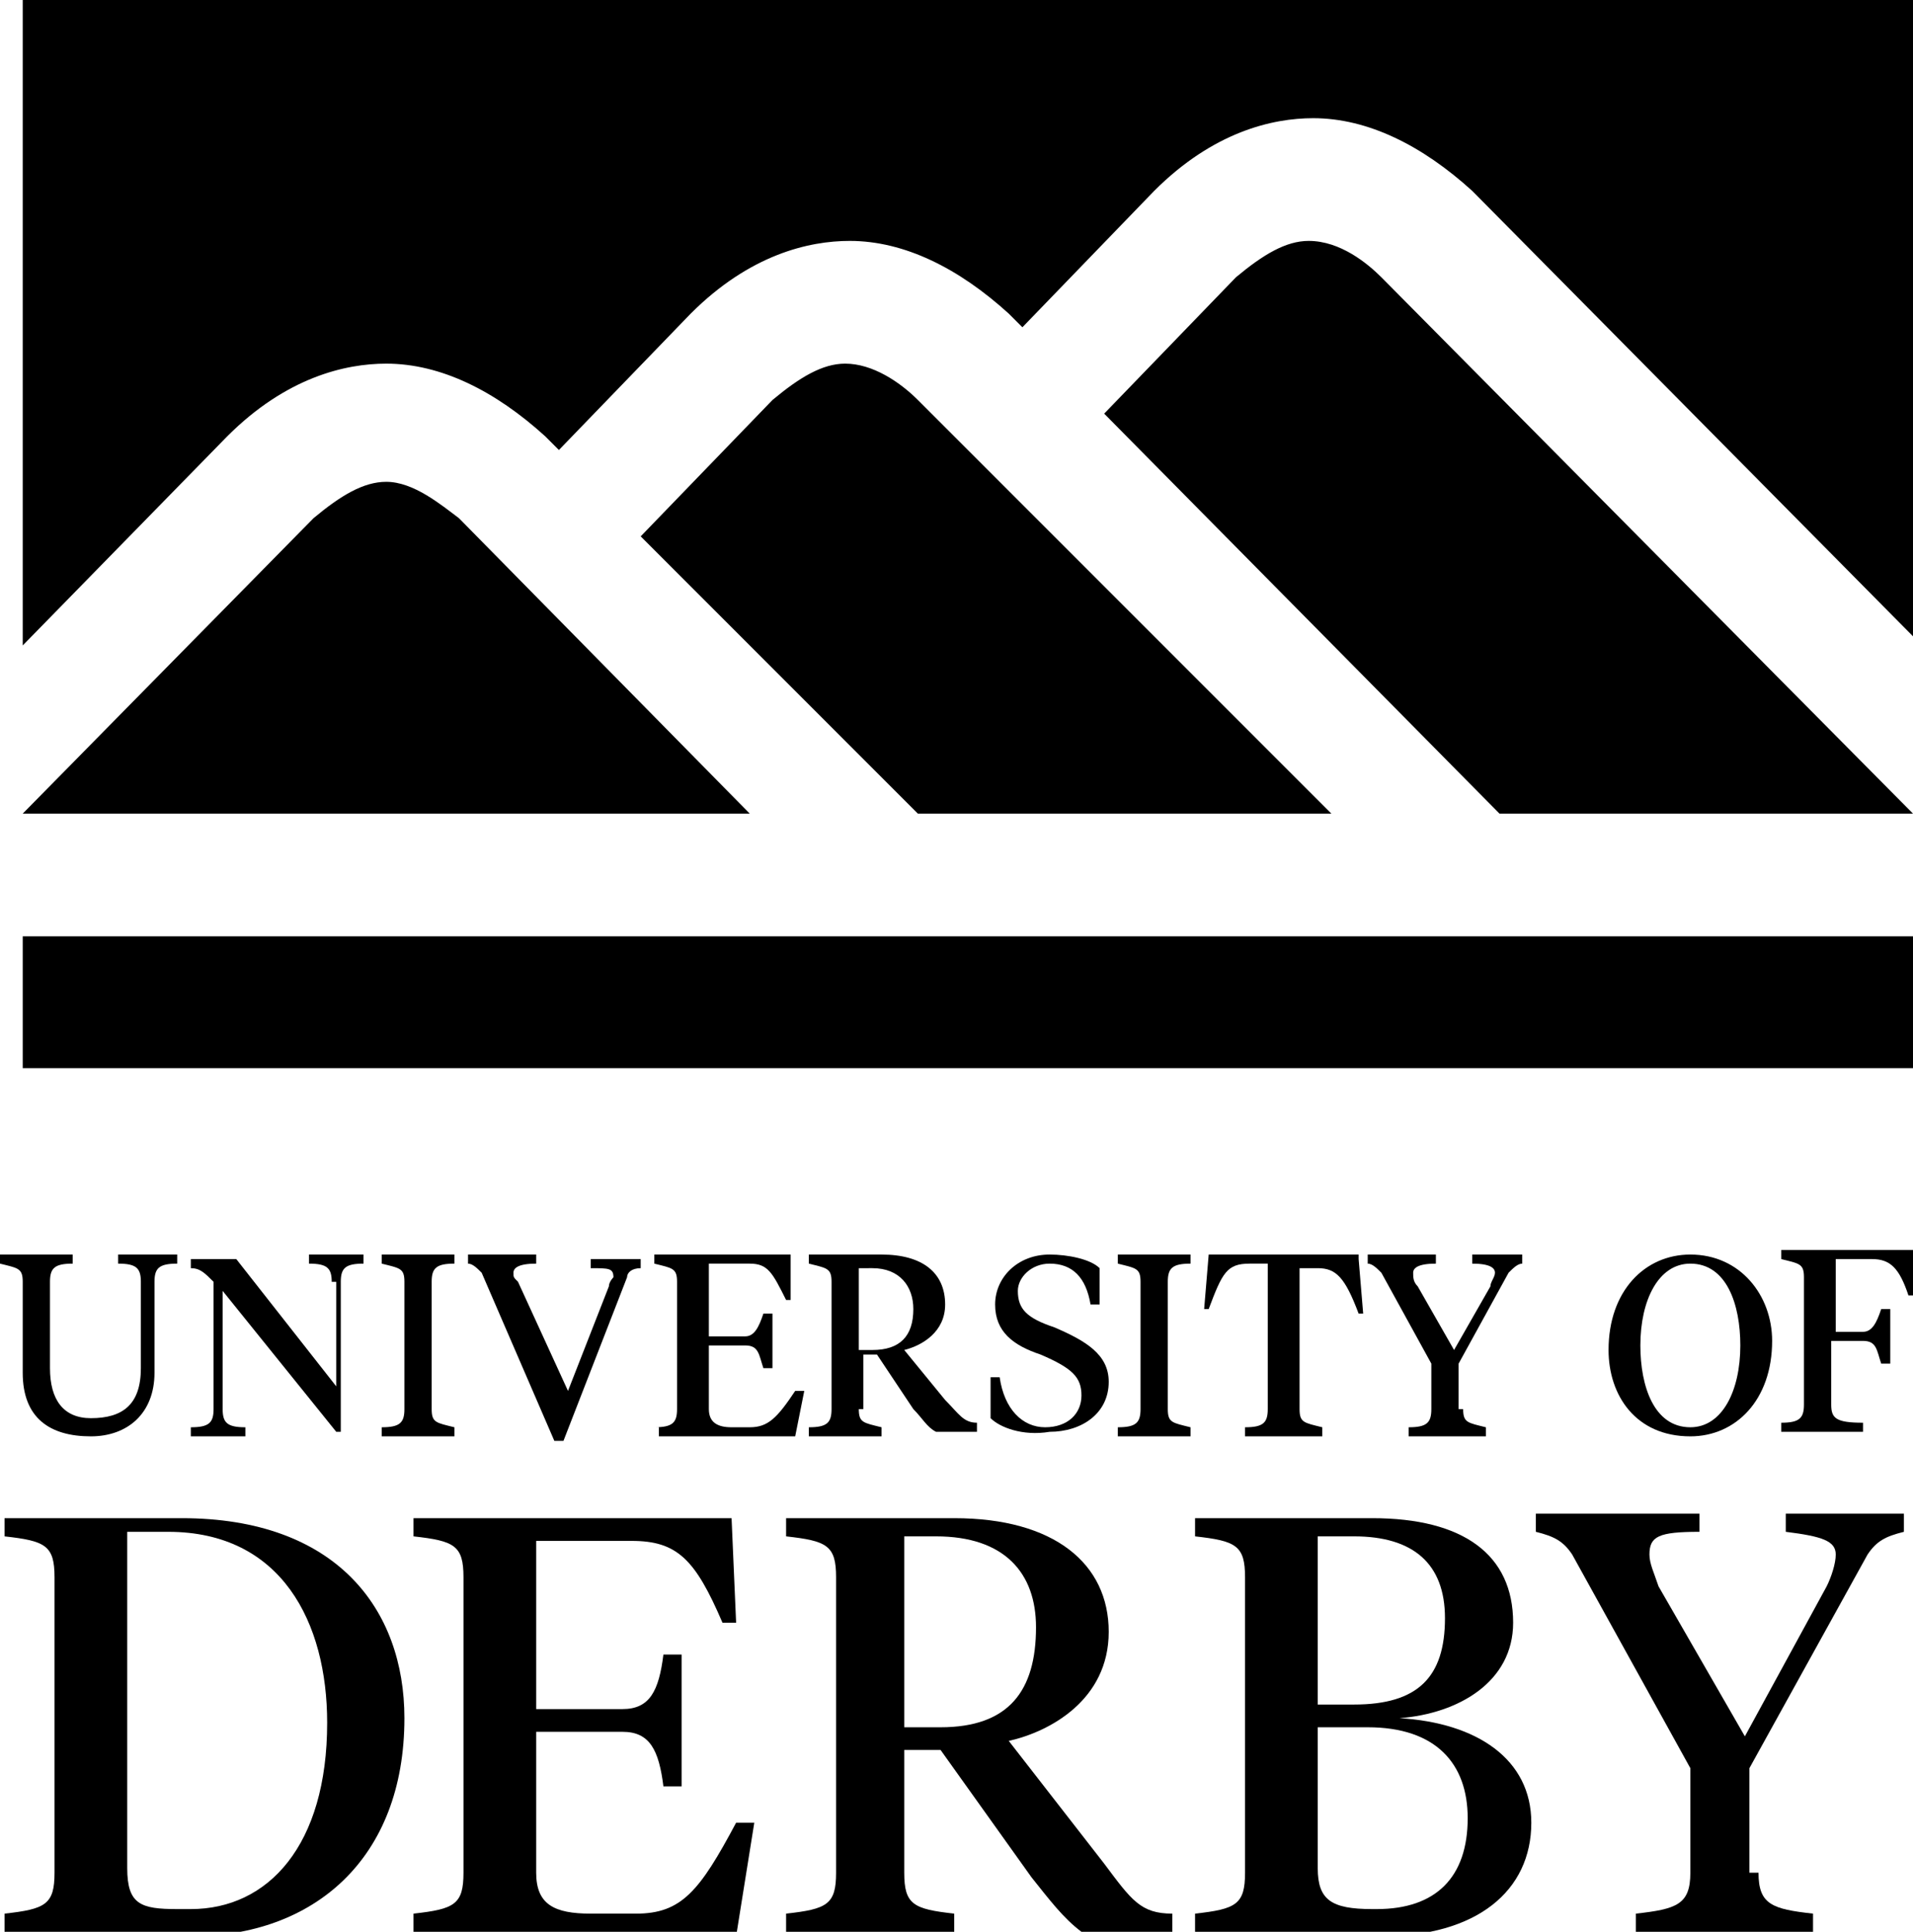
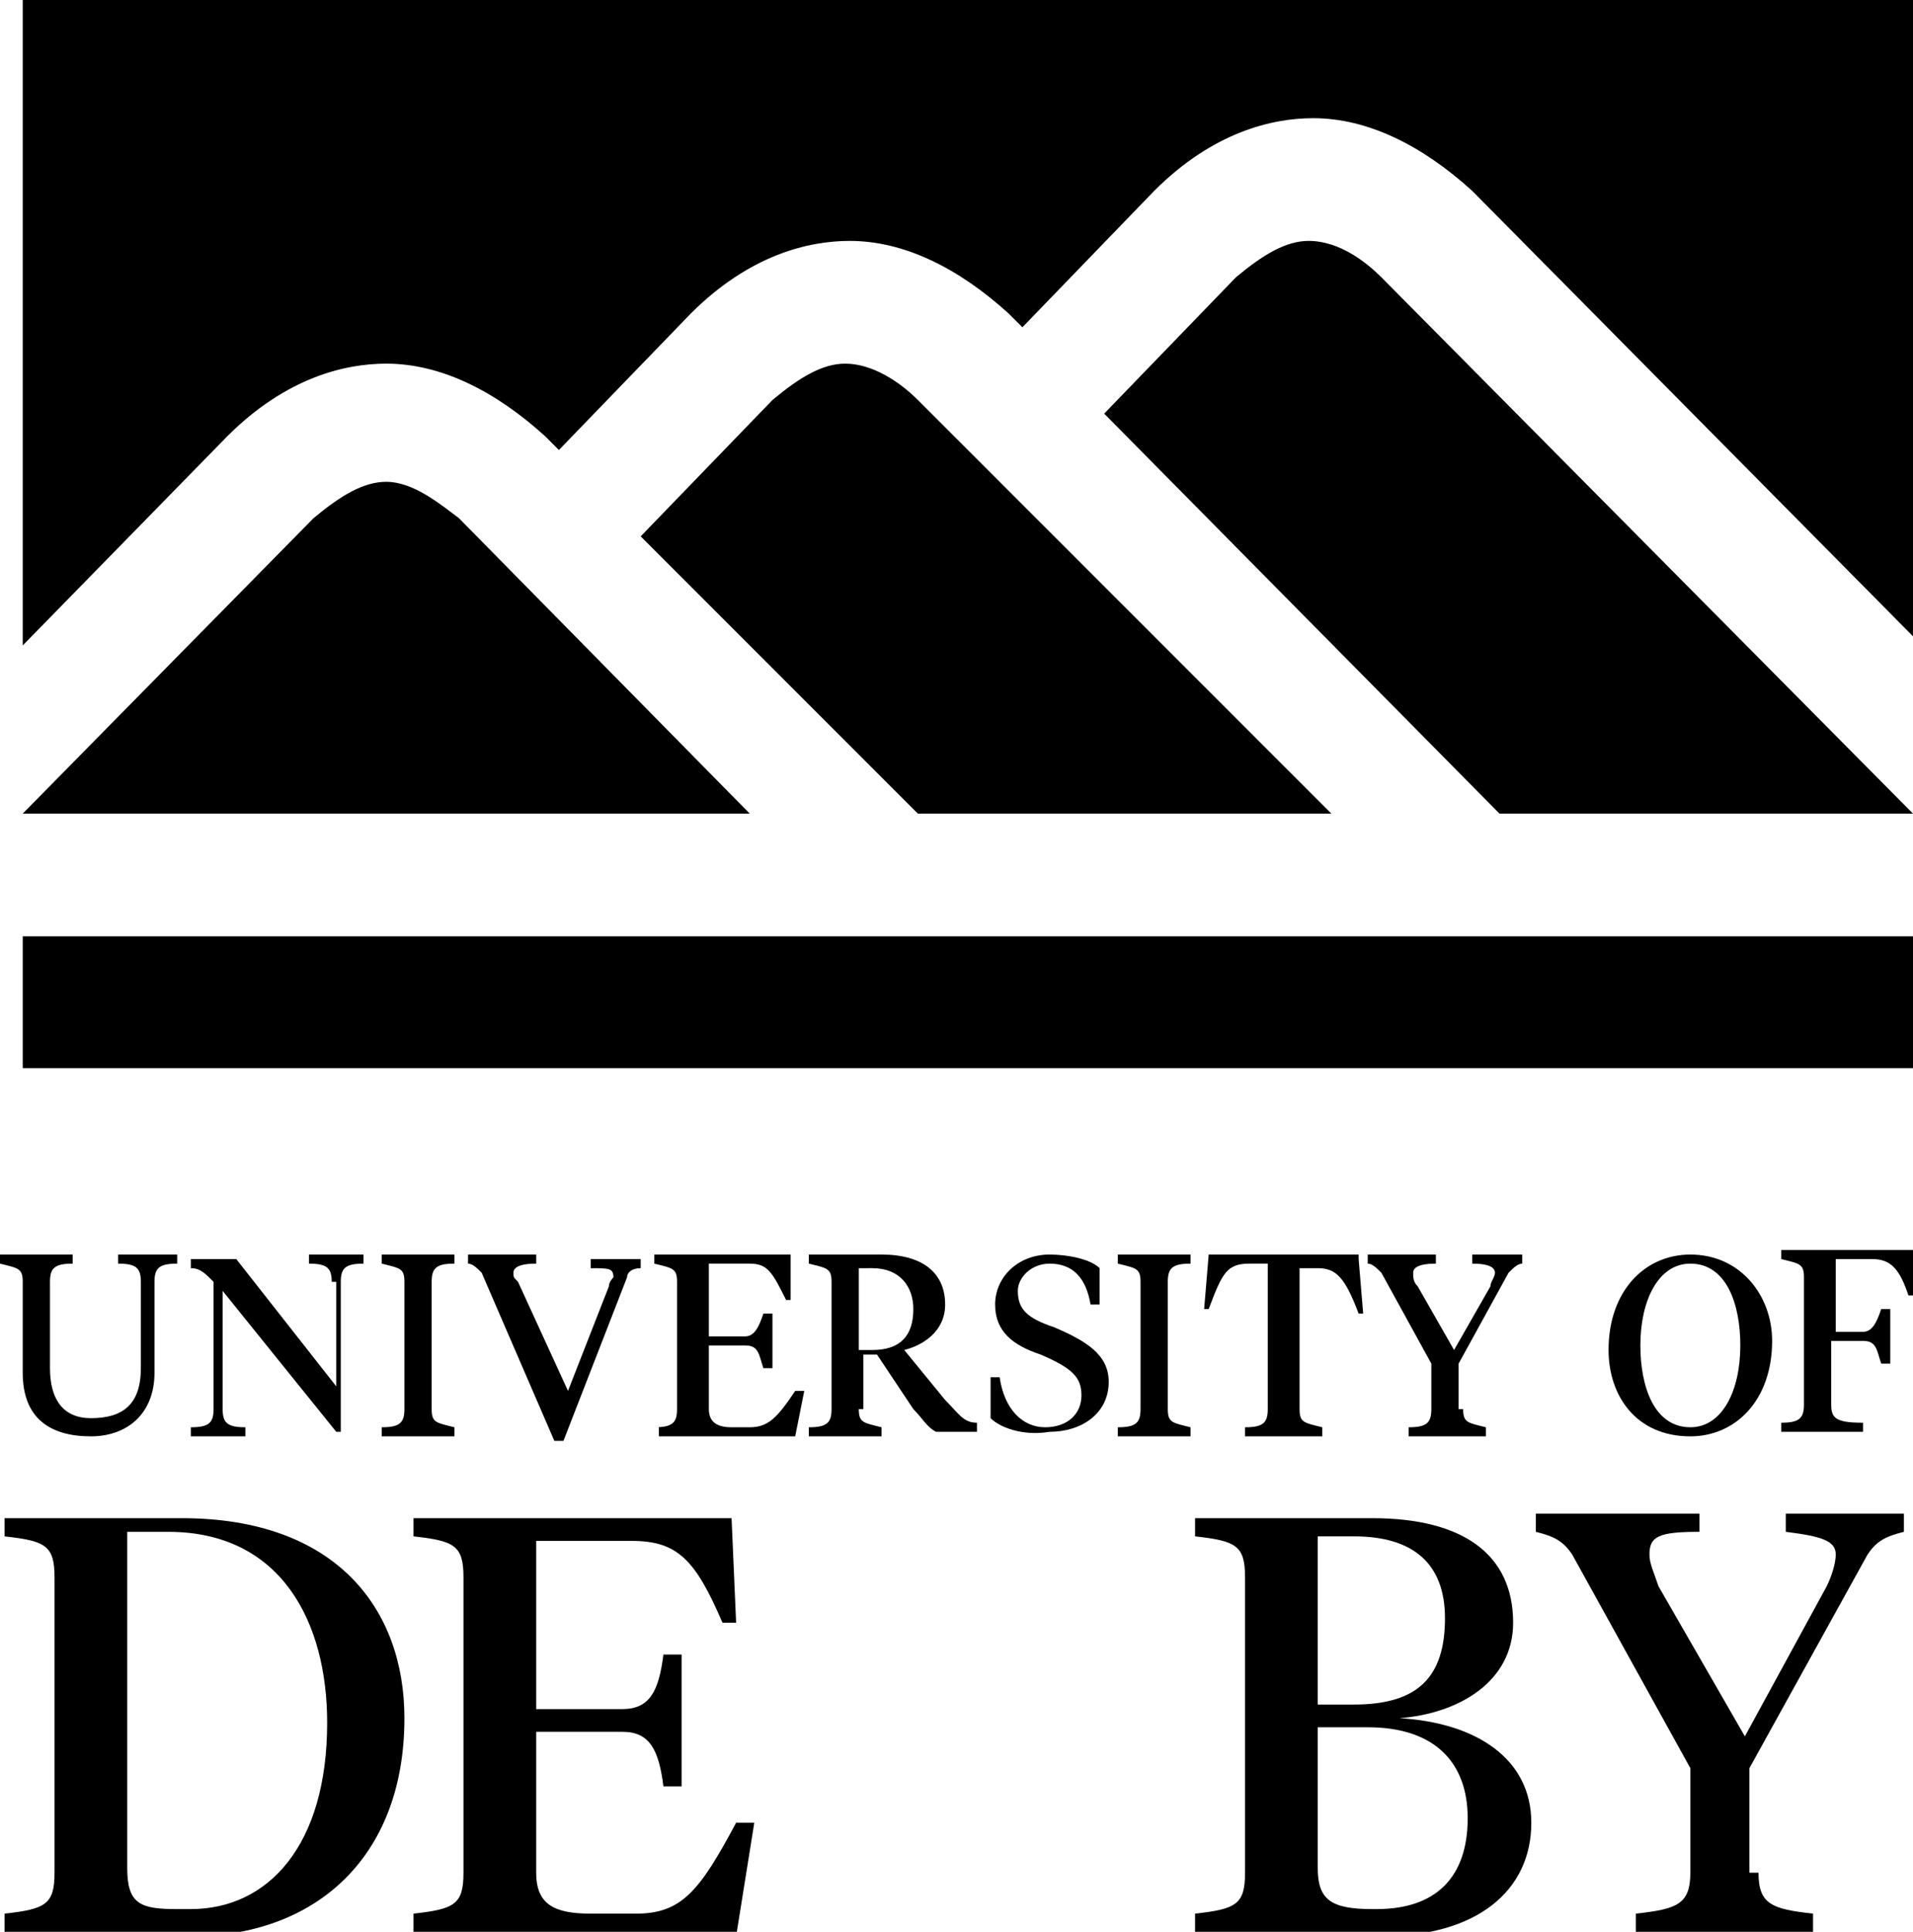
<svg xmlns="http://www.w3.org/2000/svg" xmlns:xlink="http://www.w3.org/1999/xlink" version="1.1" id="Capa_1" x="0px" y="0px" viewBox="0 0 42.1 42.5" style="enable-background:new 0 0 42.1 42.5;" xml:space="preserve">
  <style type="text/css">
	.st0{clip-path:url(#SVGID_2_);}
</style>
  <g>
    <g>
      <defs>
        <rect id="SVGID_1_" y="0" width="42.1" height="42.5" />
      </defs>
      <clipPath id="SVGID_2_">
        <use xlink:href="#SVGID_1_" style="overflow:visible;" />
      </clipPath>
      <path class="st0" d="M28.8,5.3c-0.5,0-1,0.3-1.6,0.8l-2.9,3l8.7,8.8h9.1v0L30.4,6.1C30.1,5.8,29.5,5.3,28.8,5.3 M0.5,23.5h41.6    v-2.9H0.5V23.5z M29.3,17.9c-3.3-3.3-9.1-9.1-9.1-9.1c-0.4-0.4-1-0.8-1.6-0.8c-0.5,0-1,0.3-1.6,0.8l-2.9,3l6.1,6.1H29.3z M0.5,0    v14.2L5,9.6C6.3,8.3,7.6,8,8.5,8c1.2,0,2.4,0.6,3.5,1.6l0.3,0.3l2.9-3c1.3-1.3,2.6-1.6,3.5-1.6c1.2,0,2.4,0.6,3.5,1.6l0.3,0.3    l2.9-3c1.3-1.3,2.6-1.6,3.5-1.6c1.2,0,2.4,0.6,3.5,1.6l9.8,9.9V0H0.5z M8.5,10.6c-0.5,0-1,0.3-1.6,0.8l-6.4,6.5h16l-6.4-6.5    C9.7,11.1,9.1,10.6,8.5,10.6" />
      <path class="st0" d="M1.1,30.1c0,0.7,0.3,1.1,0.9,1.1c0.7,0,1.1-0.3,1.1-1.1v-1.9c0-0.3-0.1-0.4-0.5-0.4v-0.2h1.3v0.2    c-0.4,0-0.5,0.1-0.5,0.4v2c0,0.9-0.6,1.4-1.4,1.4c-0.9,0-1.5-0.4-1.5-1.4v-2c0-0.3-0.1-0.3-0.5-0.4v-0.2h1.6v0.2    c-0.4,0-0.5,0.1-0.5,0.4V30.1z" />
      <path class="st0" d="M7.3,28.2c0-0.3-0.1-0.4-0.5-0.4v-0.2H8v0.2c-0.4,0-0.5,0.1-0.5,0.4v3.3H7.4l-2.5-3.1V31    c0,0.3,0.1,0.4,0.5,0.4v0.2H4.2v-0.2c0.4,0,0.5-0.1,0.5-0.4v-2.8c-0.2-0.2-0.3-0.3-0.5-0.3v-0.2h1l2.2,2.8V28.2z" />
      <path class="st0" d="M9.5,31c0,0.3,0.1,0.3,0.5,0.4v0.2H8.4v-0.2c0.4,0,0.5-0.1,0.5-0.4v-2.8c0-0.3-0.1-0.3-0.5-0.4v-0.2H10v0.2    c-0.4,0-0.5,0.1-0.5,0.4V31z" />
      <path class="st0" d="M13.4,28.3c0-0.1,0.1-0.2,0.1-0.2c0-0.2-0.1-0.2-0.5-0.2v-0.2h1.1v0.2c-0.2,0-0.3,0.1-0.3,0.2l-1.4,3.6h-0.2    L10.6,28c-0.1-0.1-0.2-0.2-0.3-0.2v-0.2h1.5v0.2c-0.4,0-0.5,0.1-0.5,0.2c0,0.1,0,0.1,0.1,0.2l1.1,2.4L13.4,28.3z" />
      <path class="st0" d="M14.4,31.4c0.4,0,0.5-0.1,0.5-0.4v-2.8c0-0.3-0.1-0.3-0.5-0.4v-0.2h3l0,1h-0.1c-0.3-0.6-0.4-0.8-0.8-0.8h-0.9    v1.6h0.8c0.2,0,0.3-0.2,0.4-0.5h0.2v1.2h-0.2c-0.1-0.3-0.1-0.5-0.4-0.5h-0.8V31c0,0.3,0.2,0.4,0.5,0.4h0.4c0.4,0,0.6-0.2,1-0.8    h0.2l-0.2,1h-3V31.4z" />
      <path class="st0" d="M18.9,31c0,0.3,0.1,0.3,0.5,0.4v0.2h-1.6v-0.2c0.4,0,0.5-0.1,0.5-0.4v-2.8c0-0.3-0.1-0.3-0.5-0.4v-0.2h1.6    c0.9,0,1.4,0.4,1.4,1.1c0,0.6-0.5,0.9-0.9,1l0.9,1.1c0.3,0.3,0.4,0.5,0.7,0.5v0.2h-0.9c-0.2-0.1-0.3-0.3-0.5-0.5l-0.8-1.2h-0.3V31    z M18.9,27.9v1.8h0.3c0.6,0,0.9-0.3,0.9-0.9c0-0.5-0.3-0.9-0.9-0.9H18.9z" />
      <path class="st0" d="M21.8,31.2l0-0.9h0.2c0.1,0.7,0.5,1.1,1,1.1c0.5,0,0.8-0.3,0.8-0.7c0-0.4-0.2-0.6-0.9-0.9    c-0.6-0.2-1-0.5-1-1.1c0-0.6,0.5-1.1,1.2-1.1c0.4,0,0.9,0.1,1.1,0.3v0.8h-0.2c-0.1-0.6-0.4-0.9-0.9-0.9c-0.4,0-0.7,0.3-0.7,0.6    c0,0.4,0.2,0.6,0.8,0.8c0.7,0.3,1.2,0.6,1.2,1.2c0,0.7-0.6,1.1-1.3,1.1C22.5,31.6,22,31.4,21.8,31.2" />
      <path class="st0" d="M25.7,31c0,0.3,0.1,0.3,0.5,0.4v0.2h-1.6v-0.2c0.4,0,0.5-0.1,0.5-0.4v-2.8c0-0.3-0.1-0.3-0.5-0.4v-0.2h1.6    v0.2c-0.4,0-0.5,0.1-0.5,0.4V31z" />
      <path class="st0" d="M29.9,27.7l0.1,1.2h-0.1c-0.3-0.8-0.5-1-0.9-1h-0.4V31c0,0.3,0.1,0.3,0.5,0.4v0.2h-1.7v-0.2    c0.4,0,0.5-0.1,0.5-0.4v-3.2h-0.4c-0.5,0-0.6,0.2-0.9,1h-0.1l0.1-1.2H29.9z" />
      <path class="st0" d="M32.2,31c0,0.3,0.1,0.3,0.5,0.4v0.2h-1.7v-0.2c0.4,0,0.5-0.1,0.5-0.4v-1l-1.1-2c-0.1-0.1-0.2-0.2-0.3-0.2    v-0.2h1.5v0.2c-0.4,0-0.5,0.1-0.5,0.2c0,0.1,0,0.2,0.1,0.3l0.8,1.4l0.8-1.4c0-0.1,0.1-0.2,0.1-0.3c0-0.1-0.1-0.2-0.5-0.2v-0.2h1.1    v0.2c-0.1,0-0.2,0.1-0.3,0.2l-1.1,2V31z" />
      <path class="st0" d="M35.4,29.7c0-1.3,0.8-2.1,1.8-2.1c1.1,0,1.8,0.9,1.8,1.9c0,1.3-0.8,2.1-1.8,2.1C36,31.6,35.4,30.7,35.4,29.7     M38.3,29.6c0-0.9-0.3-1.8-1.1-1.8c-0.7,0-1.1,0.8-1.1,1.8c0,0.9,0.3,1.8,1.1,1.8C37.9,31.4,38.3,30.6,38.3,29.6" />
      <path class="st0" d="M40.3,30.9c0,0.3,0.1,0.4,0.7,0.4v0.2h-1.8v-0.2c0.4,0,0.5-0.1,0.5-0.4v-2.8c0-0.3-0.1-0.3-0.5-0.4v-0.2h2.9    l0,1H42c-0.2-0.6-0.4-0.8-0.8-0.8h-0.8v1.6H41c0.2,0,0.3-0.2,0.4-0.5h0.2v1.2h-0.2c-0.1-0.3-0.1-0.5-0.4-0.5h-0.7V30.9z" />
      <path class="st0" d="M0.1,42.5v-0.4c0.9-0.1,1.1-0.2,1.1-0.9v-6.5c0-0.7-0.2-0.8-1.1-0.9v-0.4H4c3.4,0,4.9,2,4.9,4.4    c0,3.1-2,4.8-4.7,4.8H0.1z M2.8,33.8v7.3c0,0.8,0.3,0.9,1.1,0.9h0.3c1.7,0,3-1.4,3-4.1c0-2.2-1-4.2-3.5-4.2H2.8z" />
      <path class="st0" d="M9.1,42.1c0.9-0.1,1.1-0.2,1.1-0.9v-6.5c0-0.7-0.2-0.8-1.1-0.9v-0.4h7l0.1,2.3h-0.3c-0.6-1.4-1-1.8-2-1.8    h-2.1v3.7h1.9c0.6,0,0.8-0.4,0.9-1.2h0.4v2.9h-0.4c-0.1-0.8-0.3-1.2-0.9-1.2h-1.9v3.1c0,0.7,0.4,0.9,1.2,0.9h1c1,0,1.4-0.5,2.2-2    h0.4l-0.4,2.5H9.1V42.1z" />
-       <path class="st0" d="M19.9,41.2c0,0.7,0.2,0.8,1.1,0.9v0.4h-3.7v-0.4c0.9-0.1,1.1-0.2,1.1-0.9v-6.5c0-0.7-0.2-0.8-1.1-0.9v-0.4H21    c2.2,0,3.4,1,3.4,2.5c0,1.5-1.3,2.2-2.2,2.4l2.1,2.7c0.6,0.8,0.8,1.1,1.5,1.1v0.4h-2c-0.4-0.3-0.7-0.7-1.1-1.2l-2-2.8h-0.8V41.2z     M19.9,33.8v4.2h0.8c1.5,0,2.1-0.8,2.1-2.2c0-1.2-0.7-2-2.2-2H19.9z" />
      <path class="st0" d="M26.3,42.5v-0.4c0.9-0.1,1.1-0.2,1.1-0.9v-6.5c0-0.7-0.2-0.8-1.1-0.9v-0.4h3.9c2,0,3.1,0.8,3.1,2.3    c0,1.3-1.2,2-2.5,2.1c1.7,0.1,2.9,0.9,2.9,2.3c0,1.5-1.2,2.5-3.3,2.5H26.3z M29,33.8v3.7h0.8c1.4,0,2-0.6,2-1.9    c0-1.2-0.7-1.8-2-1.8H29z M29,38v3.1c0,0.7,0.3,0.9,1.2,0.9h0.1c1.3,0,2-0.7,2-2c0-1.2-0.7-2-2.2-2H29z" />
      <path class="st0" d="M38.7,41.2c0,0.7,0.3,0.8,1.2,0.9v0.4H36v-0.4c0.9-0.1,1.2-0.2,1.2-0.9v-2.3l-2.6-4.7    c-0.2-0.3-0.4-0.4-0.8-0.5v-0.4h3.6v0.4c-0.9,0-1.1,0.1-1.1,0.5c0,0.2,0.1,0.4,0.2,0.7l1.9,3.3l1.8-3.3c0.1-0.2,0.2-0.5,0.2-0.7    c0-0.3-0.3-0.4-1.1-0.5v-0.4h2.6v0.4c-0.4,0.1-0.6,0.2-0.8,0.5l-2.6,4.7V41.2z" />
    </g>
  </g>
</svg>